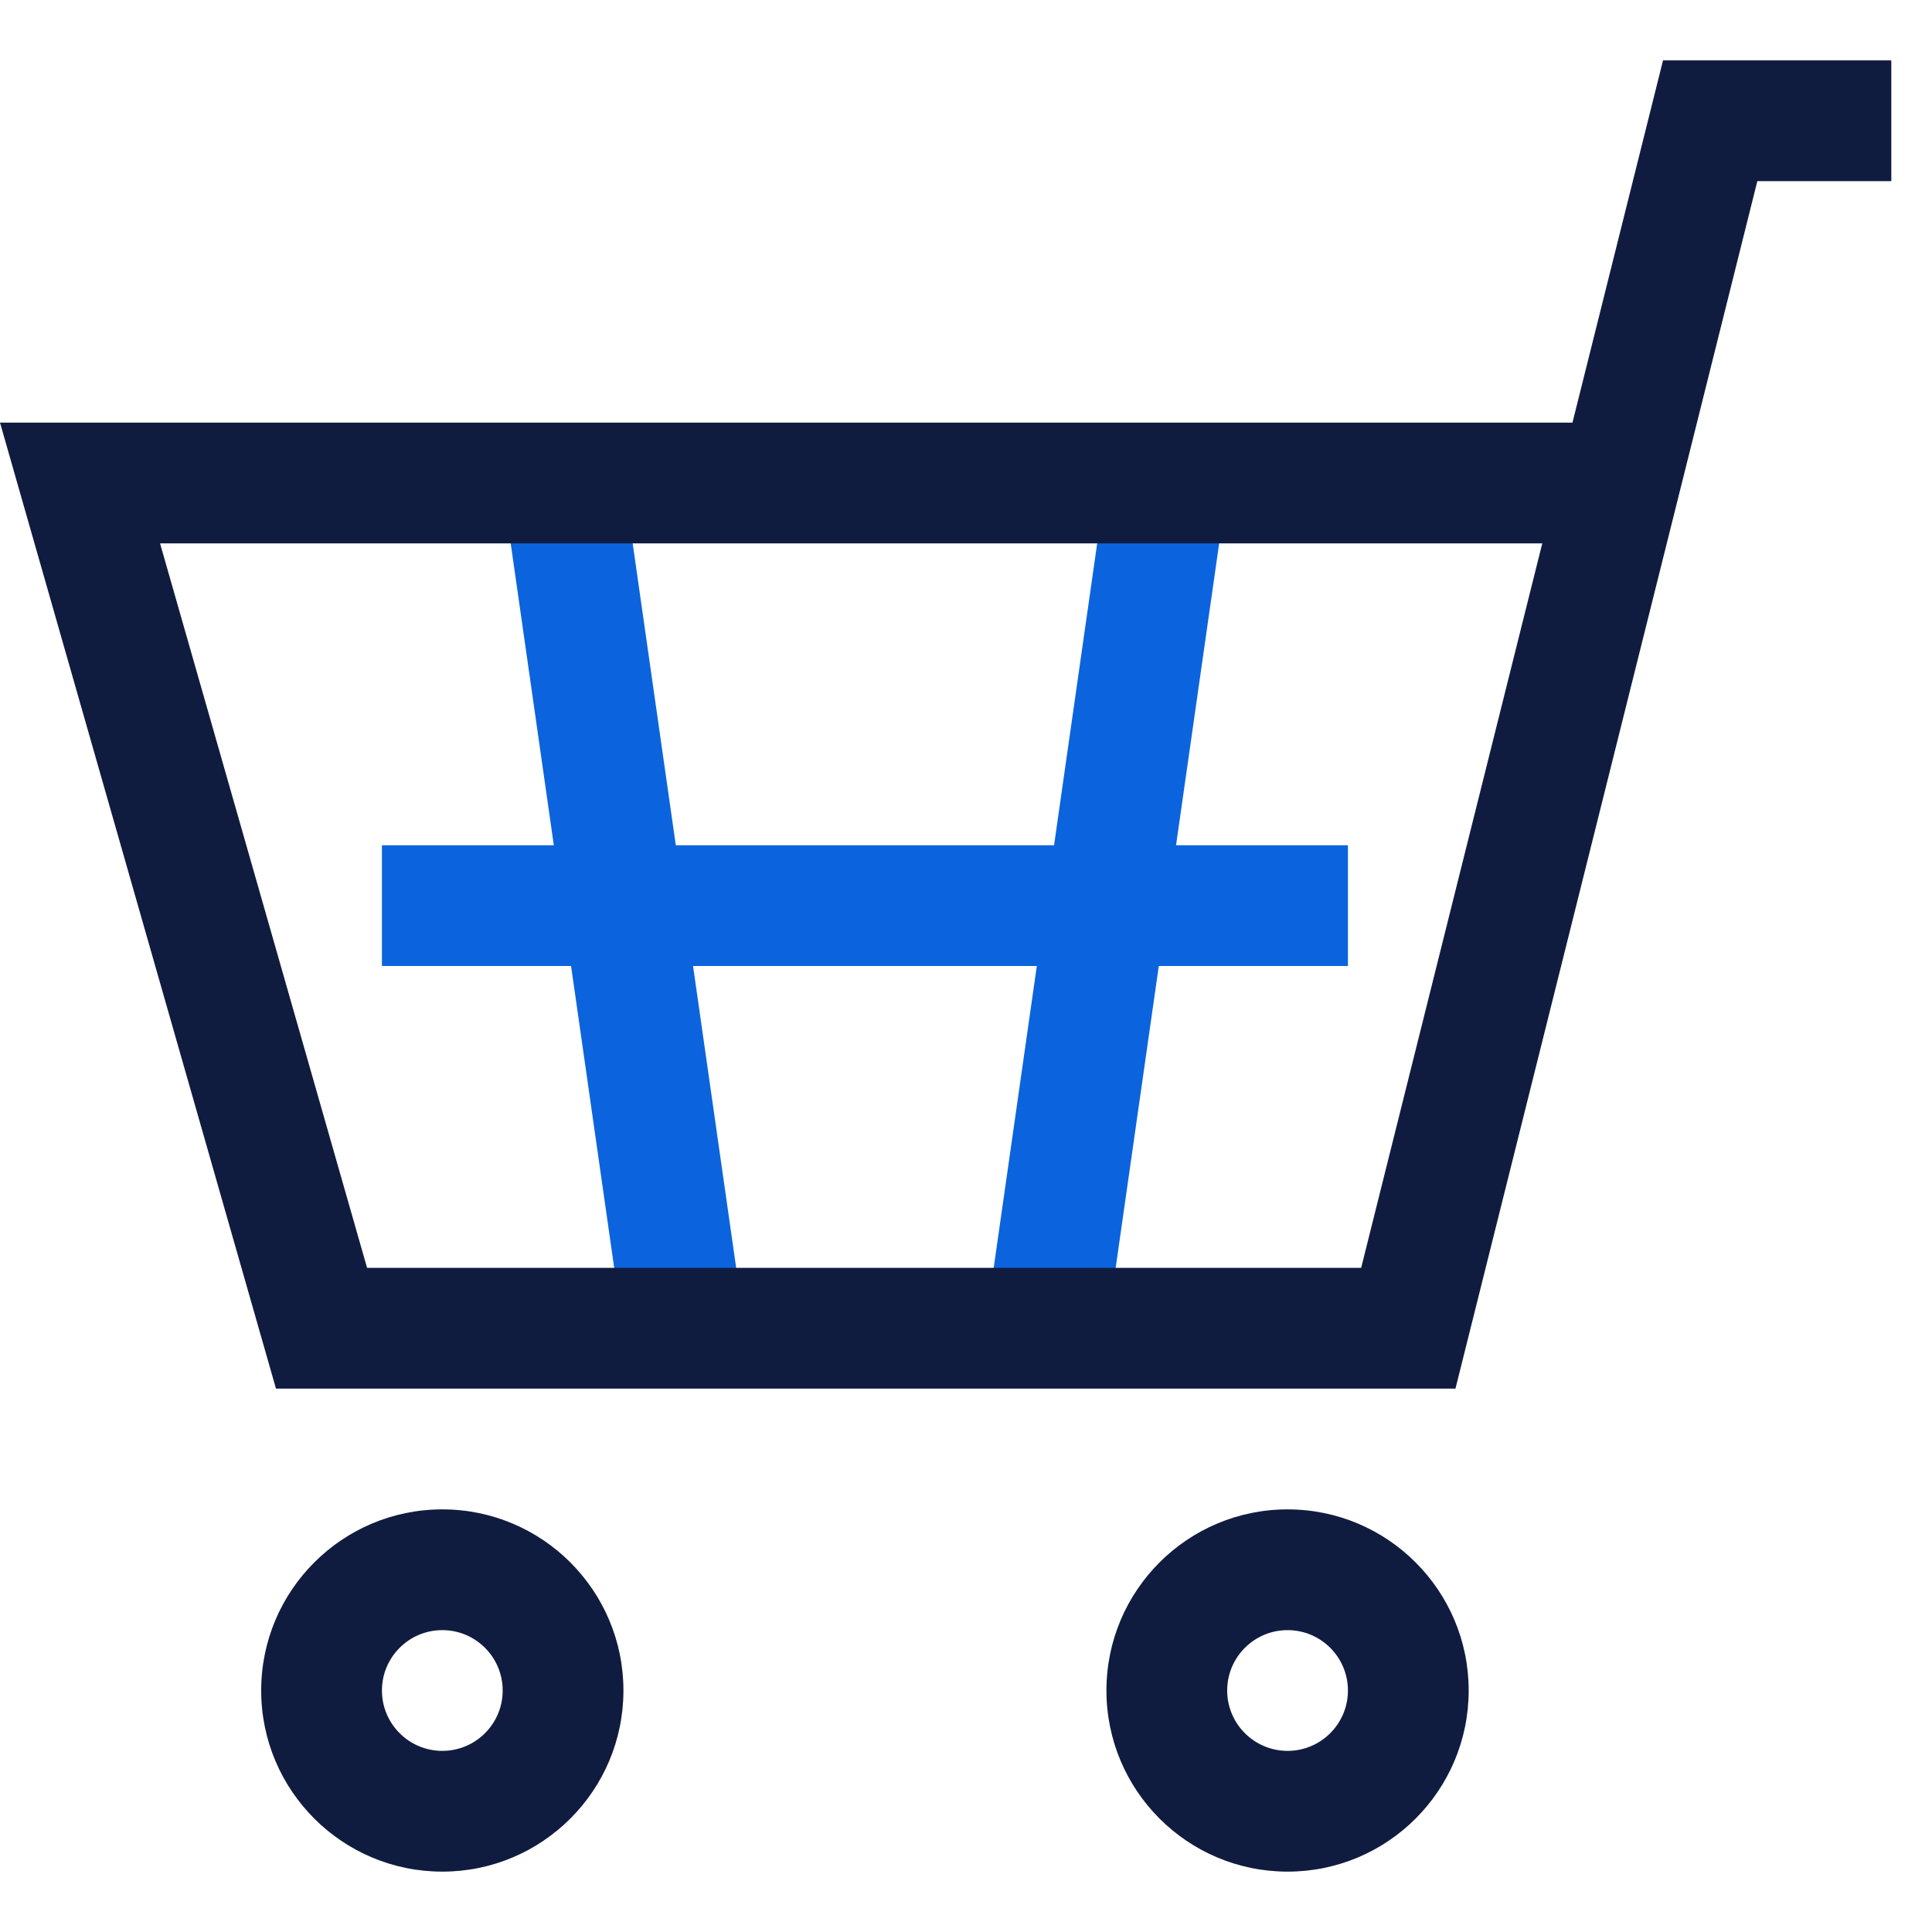
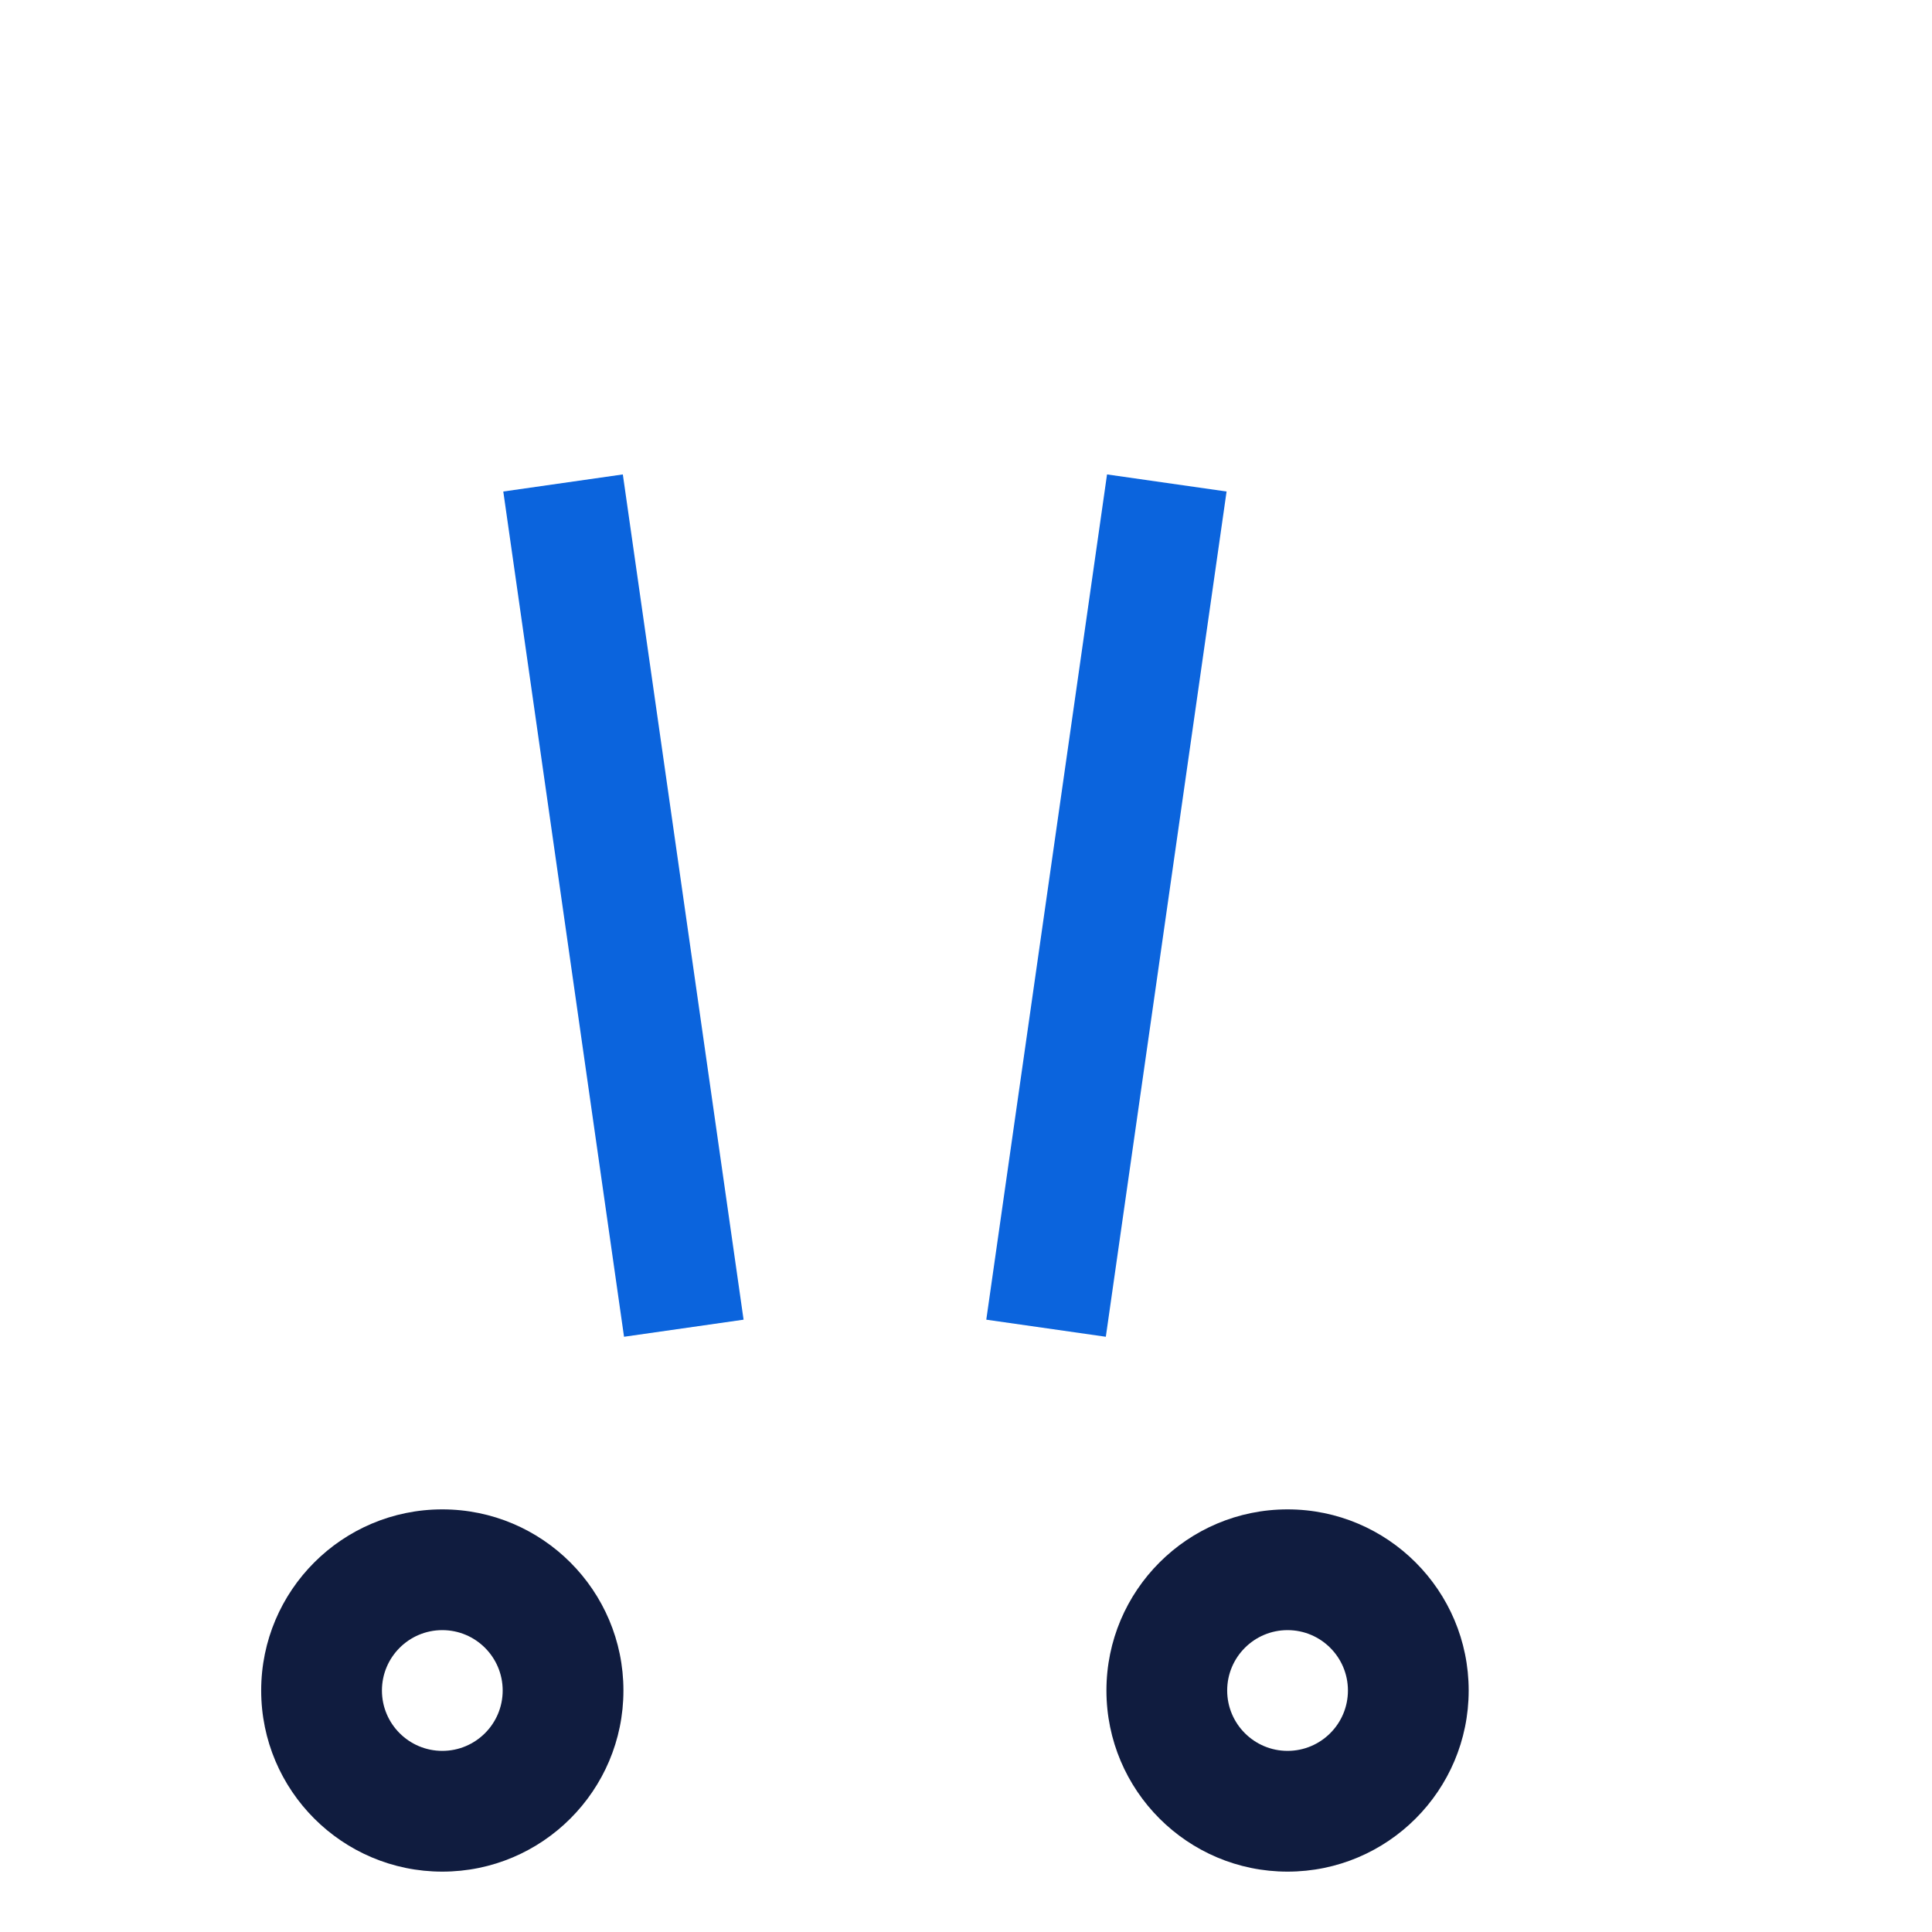
<svg xmlns="http://www.w3.org/2000/svg" width="32" height="32" viewBox="0 0 32 32" fill="none">
  <path d="M8.336 8.141L10.336 22.141L12.316 21.858L10.316 7.858L8.336 8.141Z" fill="#0B64DD" />
  <path d="M18.336 7.858L16.336 21.858L18.316 22.141L20.316 8.141L18.336 7.858Z" fill="#0B64DD" />
-   <path fill-rule="evenodd" clip-rule="evenodd" d="M0 7H26.045L27.545 1H31.326V3H29.107L24.107 23H4.571L0 7ZM22.545 21L25.545 9H2.651L6.08 21H22.545Z" fill="#101C3F" />
  <path fill-rule="evenodd" clip-rule="evenodd" d="M7.326 25C8.982 25 10.326 26.344 10.326 28C10.326 29.656 8.982 31 7.326 31C5.67 31 4.326 29.656 4.326 28C4.326 26.344 5.67 25 7.326 25ZM7.326 29C7.878 29 8.326 28.552 8.326 28C8.326 27.448 7.878 27 7.326 27C6.774 27 6.326 27.448 6.326 28C6.326 28.552 6.774 29 7.326 29Z" fill="#101C3F" />
  <path fill-rule="evenodd" clip-rule="evenodd" d="M21.326 25C22.983 25 24.326 26.344 24.326 28C24.326 29.656 22.983 31 21.326 31C19.67 31 18.326 29.656 18.326 28C18.326 26.344 19.67 25 21.326 25ZM21.326 29C21.878 29 22.326 28.552 22.326 28C22.326 27.448 21.878 27 21.326 27C20.774 27 20.326 27.448 20.326 28C20.326 28.552 20.774 29 21.326 29Z" fill="#101C3F" />
-   <path d="M6.326 16H22.326V14H6.326V16Z" fill="#0B64DD" />
+   <path d="M6.326 16H22.326H6.326V16Z" fill="#0B64DD" />
</svg>